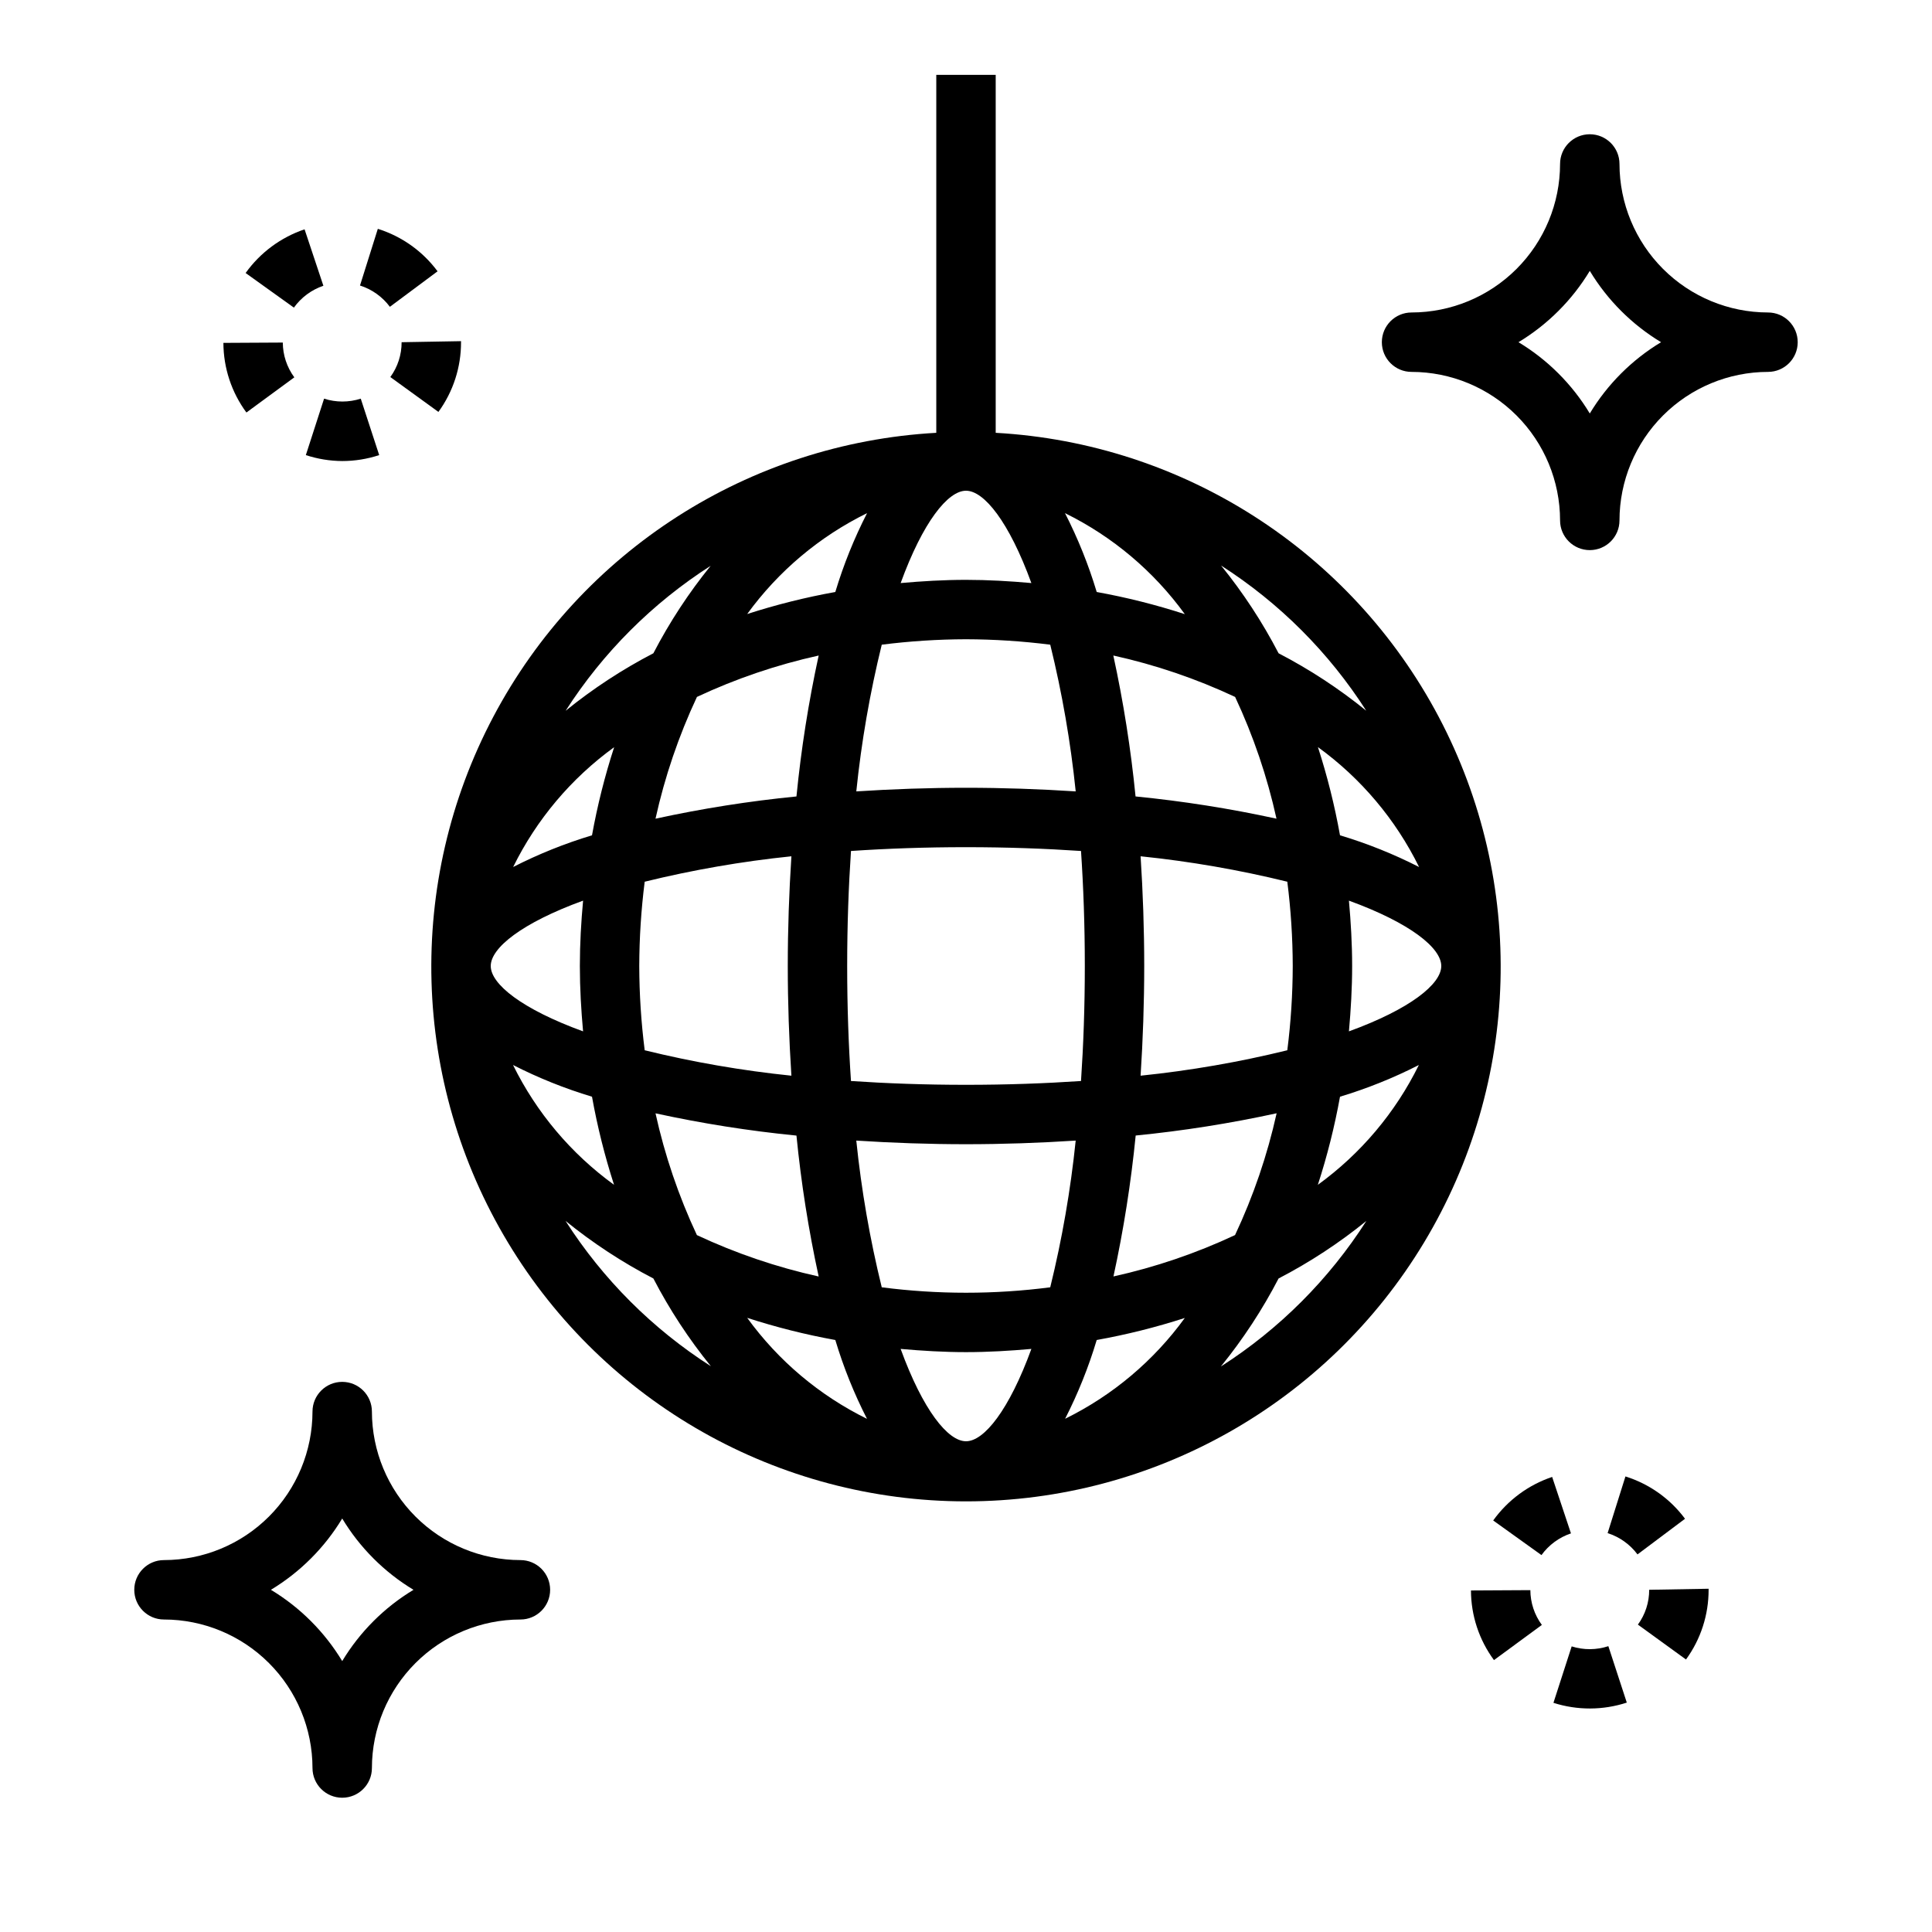
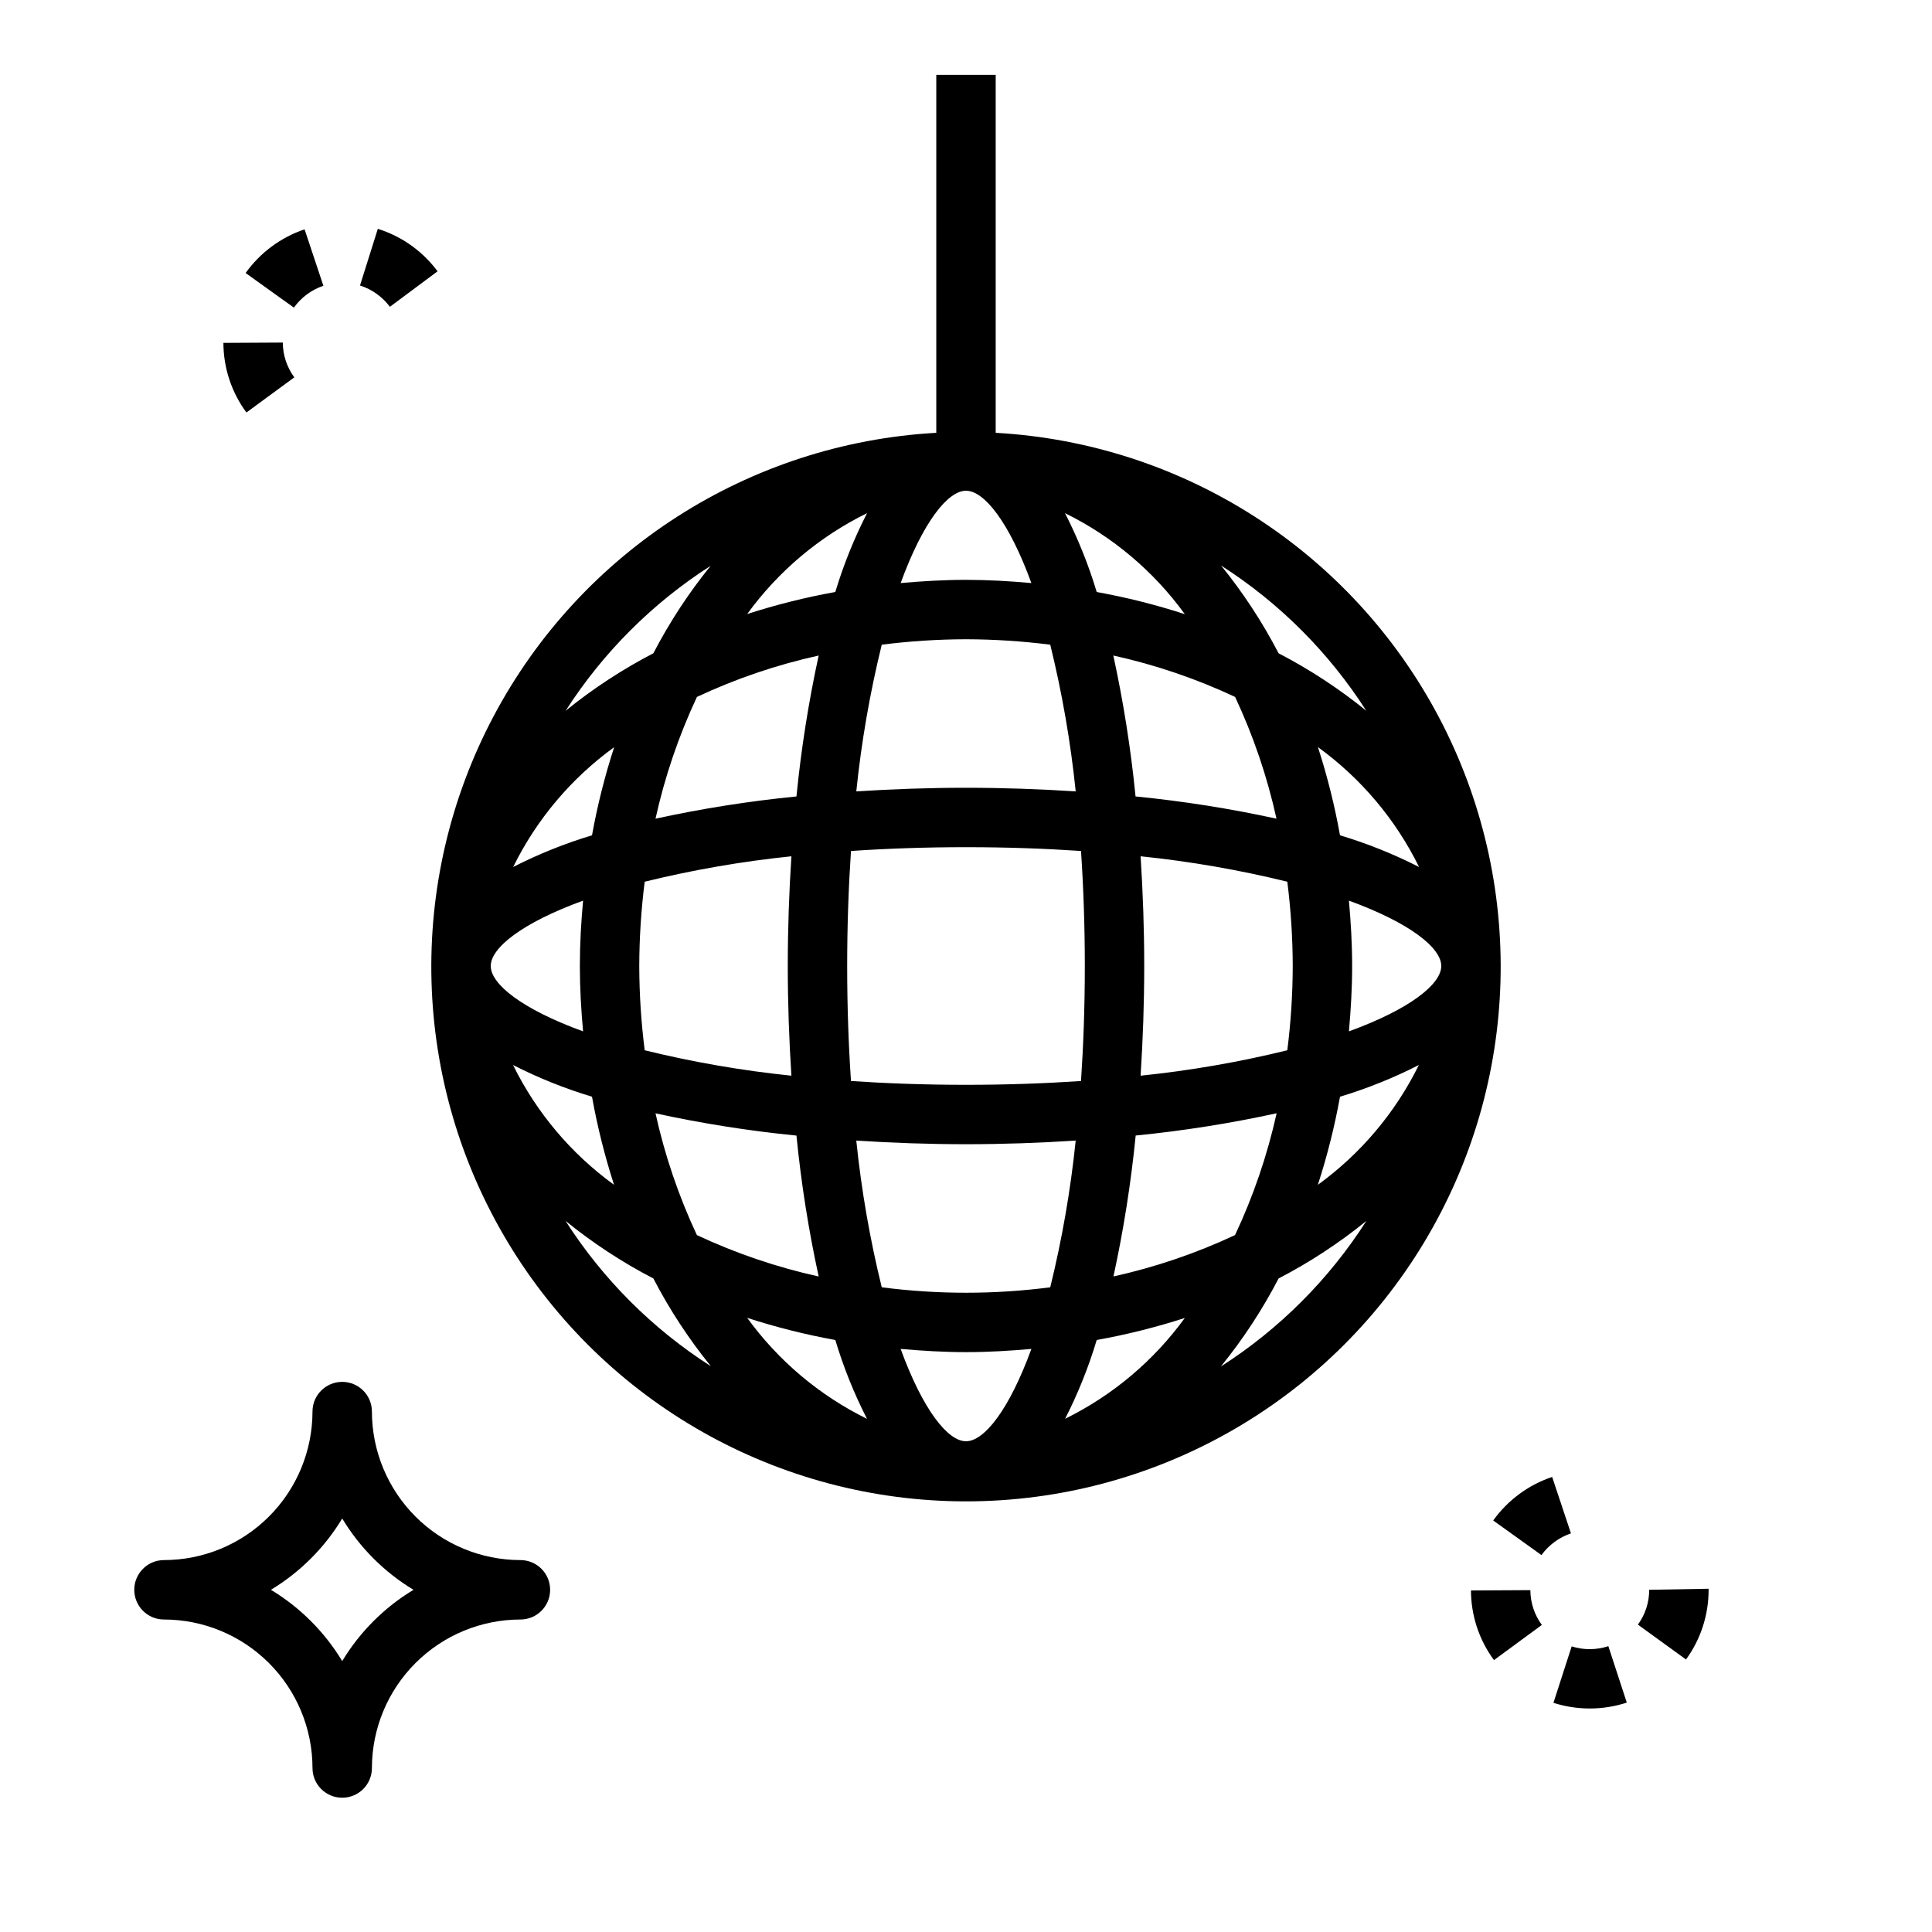
<svg xmlns="http://www.w3.org/2000/svg" fill="#000000" width="800px" height="800px" version="1.1" viewBox="144 144 512 512">
  <g>
    <path d="m407.87 258.7v-94.867h-15.746v94.867c-49.609 2.762-94.148 31.305-117.38 75.227-23.234 43.918-21.762 96.801 3.875 139.36 25.633 42.562 71.691 68.59 121.38 68.59 49.684 0 95.742-26.027 121.38-68.59 25.637-42.559 27.105-95.441 3.871-139.36-23.23-43.922-67.77-72.465-117.38-75.227zm74.414 102.26c-12.328-2.688-24.797-4.656-37.352-5.894-1.242-12.555-3.207-25.023-5.891-37.348 11.133 2.457 21.957 6.137 32.277 10.977 4.832 10.316 8.512 21.137 10.965 32.266zm11.02-18.941c11.375 8.246 20.562 19.145 26.766 31.75-6.719-3.426-13.73-6.238-20.957-8.406-1.418-7.902-3.371-15.703-5.84-23.344zm-6.715 57.98c-0.02 7.465-0.5 14.922-1.441 22.332-12.789 3.141-25.777 5.391-38.879 6.738 0.621-9.59 0.961-19.328 0.961-29.07 0-9.746-0.34-19.484-0.961-29.07v-0.004c13.102 1.348 26.09 3.602 38.879 6.738 0.941 7.41 1.422 14.867 1.441 22.336zm-86.59 31.488c-10.855 0-20.996-0.371-30.48-1.008-0.641-9.488-1.008-19.625-1.008-30.48s0.371-20.996 1.008-30.48c9.484-0.641 19.625-1.008 30.48-1.008s20.996 0.371 30.48 1.008c0.637 9.445 1.008 19.625 1.008 30.48s-0.371 20.996-1.008 30.48c-9.488 0.637-19.625 1.008-30.48 1.008zm29.07 14.785v-0.004c-1.348 13.102-3.602 26.094-6.746 38.879-14.82 1.922-29.828 1.922-44.652 0-3.144-12.785-5.398-25.777-6.746-38.879 9.59 0.621 19.328 0.961 29.074 0.961 9.742 0 19.48-0.34 29.07-0.961zm-115.66-46.273c0.02-7.469 0.504-14.926 1.441-22.336 12.789-3.137 25.781-5.391 38.879-6.738-0.621 9.59-0.961 19.328-0.961 29.074s0.34 19.484 0.961 29.07c-13.098-1.348-26.09-3.598-38.879-6.738-0.938-7.41-1.422-14.867-1.441-22.332zm86.594-125.95c4.801 0 11.414 8.266 17.32 24.465-5.672-0.504-11.441-0.848-17.32-0.848s-11.652 0.348-17.32 0.852c5.906-16.203 12.516-24.469 17.32-24.469zm0 39.359c7.461 0.02 14.918 0.504 22.324 1.441 3.144 12.789 5.398 25.777 6.746 38.879-9.59-0.621-19.328-0.961-29.07-0.961-9.746 0-19.484 0.34-29.07 0.961h-0.004c1.348-13.102 3.602-26.09 6.746-38.879 7.406-0.938 14.863-1.422 22.328-1.441zm34.637-12.523c-2.164-7.203-4.977-14.195-8.402-20.895 12.605 6.203 23.504 15.391 31.75 26.766-7.644-2.481-15.441-4.441-23.348-5.871zm-60.859-20.891v-0.004c-3.43 6.695-6.246 13.691-8.414 20.895-7.906 1.418-15.707 3.371-23.352 5.84 8.254-11.363 19.152-20.539 31.758-26.734zm-12.824 37.727c-2.684 12.324-4.648 24.793-5.887 37.348-12.555 1.238-25.027 3.207-37.355 5.894 2.461-11.129 6.144-21.953 10.984-32.273 10.316-4.836 21.133-8.512 32.258-10.969zm-60.07 47.645c-7.203 2.168-14.195 4.977-20.895 8.398 6.203-12.605 15.391-23.504 26.766-31.75-2.481 7.644-4.441 15.445-5.871 23.352zm-2.363 17.32c-0.52 5.664-0.855 11.426-0.855 17.316 0 5.887 0.34 11.652 0.852 17.32-16.203-5.898-24.469-12.52-24.469-17.32 0-4.805 8.266-11.422 24.465-17.32zm2.363 51.957v-0.004c1.418 7.902 3.371 15.703 5.84 23.348-11.375-8.246-20.562-19.145-26.766-31.75 6.711 3.422 13.711 6.234 20.926 8.402zm16.832 4.41-0.004-0.008c12.328 2.688 24.801 4.656 37.355 5.898 1.238 12.551 3.203 25.02 5.887 37.344-11.129-2.457-21.953-6.137-32.273-10.973-4.836-10.324-8.516-21.148-10.969-32.277zm47.648 60.062c2.16 7.207 4.973 14.199 8.398 20.895-12.605-6.203-23.504-15.391-31.75-26.766 7.644 2.481 15.445 4.441 23.352 5.871zm17.32 2.363c5.699 0.504 11.469 0.852 17.32 0.852 5.848 0 11.652-0.348 17.32-0.852-5.91 16.207-12.523 24.473-17.324 24.473-4.805 0-11.414-8.266-17.32-24.465zm43.578 18.523h-0.004c3.418-6.695 6.223-13.684 8.379-20.887 7.902-1.418 15.703-3.371 23.348-5.84-8.25 11.363-19.152 20.539-31.758 26.734zm12.816-37.73h-0.004c2.684-12.324 4.648-24.793 5.891-37.344 12.555-1.242 25.023-3.211 37.352-5.898-2.473 11.133-6.168 21.957-11.02 32.277-10.316 4.832-21.133 8.516-32.254 10.973zm60.035-47.633c7.203-2.172 14.195-4.981 20.895-8.402-6.203 12.605-15.391 23.504-26.766 31.75 2.481-7.644 4.441-15.441 5.871-23.348zm2.363-17.32c0.512-5.699 0.852-11.461 0.852-17.32 0-5.856-0.34-11.652-0.852-17.32 16.207 5.902 24.473 12.52 24.473 17.324 0 4.801-8.266 11.422-24.465 17.316zm4.613-84.953c-7.215-5.856-15.008-10.961-23.254-15.242-4.281-8.246-9.387-16.035-15.242-23.254 15.473 9.906 28.609 23.051 38.504 38.527zm-173.7-38.496c-5.856 7.219-10.961 15.008-15.242 23.254-8.246 4.281-16.035 9.387-23.254 15.242 9.906-15.453 23.039-28.574 38.504-38.465zm-38.496 173.7c7.219 5.856 15.008 10.961 23.254 15.242 4.281 8.246 9.387 16.039 15.242 23.254-15.457-9.891-28.59-23.012-38.488-38.465zm173.7 38.496c5.856-7.215 10.961-15.008 15.242-23.254 8.246-4.281 16.039-9.387 23.254-15.242-9.891 15.477-23.023 28.621-38.488 38.527z" />
-     <path d="m612.54 226.81c-10.434-0.012-20.438-4.16-27.816-11.539-7.379-7.379-11.531-17.383-11.543-27.82 0-4.348-3.523-7.871-7.871-7.871s-7.875 3.523-7.875 7.871c-0.012 10.438-4.16 20.441-11.539 27.82-7.379 7.379-17.383 11.527-27.82 11.539-4.348 0-7.871 3.527-7.871 7.875s3.523 7.871 7.871 7.871c10.438 0.012 20.441 4.164 27.82 11.543 7.379 7.379 11.527 17.383 11.539 27.816 0 4.348 3.527 7.871 7.875 7.871s7.871-3.523 7.871-7.871c0.012-10.434 4.164-20.438 11.543-27.816 7.379-7.379 17.383-11.531 27.816-11.543 4.348 0 7.871-3.523 7.871-7.871s-3.523-7.875-7.871-7.875zm-47.23 26.766c-4.672-7.738-11.156-14.223-18.895-18.891 7.738-4.672 14.223-11.156 18.895-18.895 4.668 7.738 11.152 14.223 18.891 18.895-7.738 4.668-14.223 11.152-18.891 18.891z" />
    <path d="m281.92 557.44c-10.434-0.012-20.438-4.16-27.816-11.539-7.379-7.379-11.531-17.383-11.543-27.82 0-4.348-3.523-7.871-7.871-7.871s-7.875 3.523-7.875 7.871c-0.012 10.438-4.16 20.441-11.539 27.82-7.379 7.379-17.383 11.527-27.82 11.539-4.348 0-7.871 3.527-7.871 7.875s3.523 7.871 7.871 7.871c10.438 0.012 20.441 4.164 27.82 11.543 7.379 7.379 11.527 17.383 11.539 27.816 0 4.348 3.527 7.871 7.875 7.871s7.871-3.523 7.871-7.871c0.012-10.434 4.164-20.438 11.543-27.816 7.379-7.379 17.383-11.531 27.816-11.543 4.348 0 7.871-3.523 7.871-7.871s-3.523-7.875-7.871-7.875zm-47.23 26.766c-4.672-7.738-11.156-14.223-18.895-18.891 7.738-4.672 14.223-11.156 18.895-18.895 4.668 7.738 11.152 14.223 18.891 18.895-7.738 4.668-14.223 11.152-18.891 18.891z" />
-     <path d="m234.69 266.18c3.328 0 6.637-0.531 9.801-1.574l-4.887-14.957h-0.004c-3.156 1.016-6.555 1.016-9.715 0l-4.832 14.957c3.109 1.023 6.359 1.555 9.637 1.574z" />
-     <path d="m247.44 243.92 12.746 9.242c3.91-5.363 6.008-11.836 5.992-18.473v-0.277l-15.746 0.277c0.012 3.316-1.035 6.551-2.992 9.23z" />
    <path d="m229.7 219.73-4.984-14.957c-6.293 2.125-11.762 6.176-15.625 11.578l12.793 9.172c1.938-2.699 4.672-4.727 7.816-5.793z" />
    <path d="m222 244c-1.973-2.672-3.039-5.902-3.055-9.219l-15.742 0.086c0.02 6.644 2.156 13.105 6.098 18.453z" />
-     <path d="m259.96 215.9c-3.953-5.332-9.496-9.273-15.832-11.258l-4.723 15.02v0.004c3.164 1.004 5.934 2.981 7.918 5.641z" />
+     <path d="m259.96 215.9c-3.953-5.332-9.496-9.273-15.832-11.258l-4.723 15.02c3.164 1.004 5.934 2.981 7.918 5.641z" />
    <path d="m560.32 550.36-4.984-14.957c-6.289 2.113-11.754 6.148-15.625 11.539l12.793 9.172c1.941-2.684 4.676-4.695 7.816-5.754z" />
    <path d="m578.06 574.54 12.746 9.242c3.91-5.363 6.008-11.836 5.992-18.473v-0.277l-15.746 0.277c0.012 3.316-1.035 6.551-2.992 9.23z" />
    <path d="m533.82 565.49c0.02 6.644 2.156 13.105 6.098 18.453l12.691-9.32c-1.969-2.672-3.035-5.902-3.047-9.219z" />
    <path d="m560.51 580.31-4.832 14.957c6.324 2.023 13.125 2.004 19.438-0.059l-4.887-14.957-0.004 0.004c-3.152 1.035-6.551 1.055-9.715 0.055z" />
-     <path d="m574.76 535.27-4.723 15.02v0.004c3.164 1.004 5.934 2.981 7.918 5.641l12.594-9.445c-3.945-5.312-9.473-9.238-15.789-11.219z" />
  </g>
</svg>